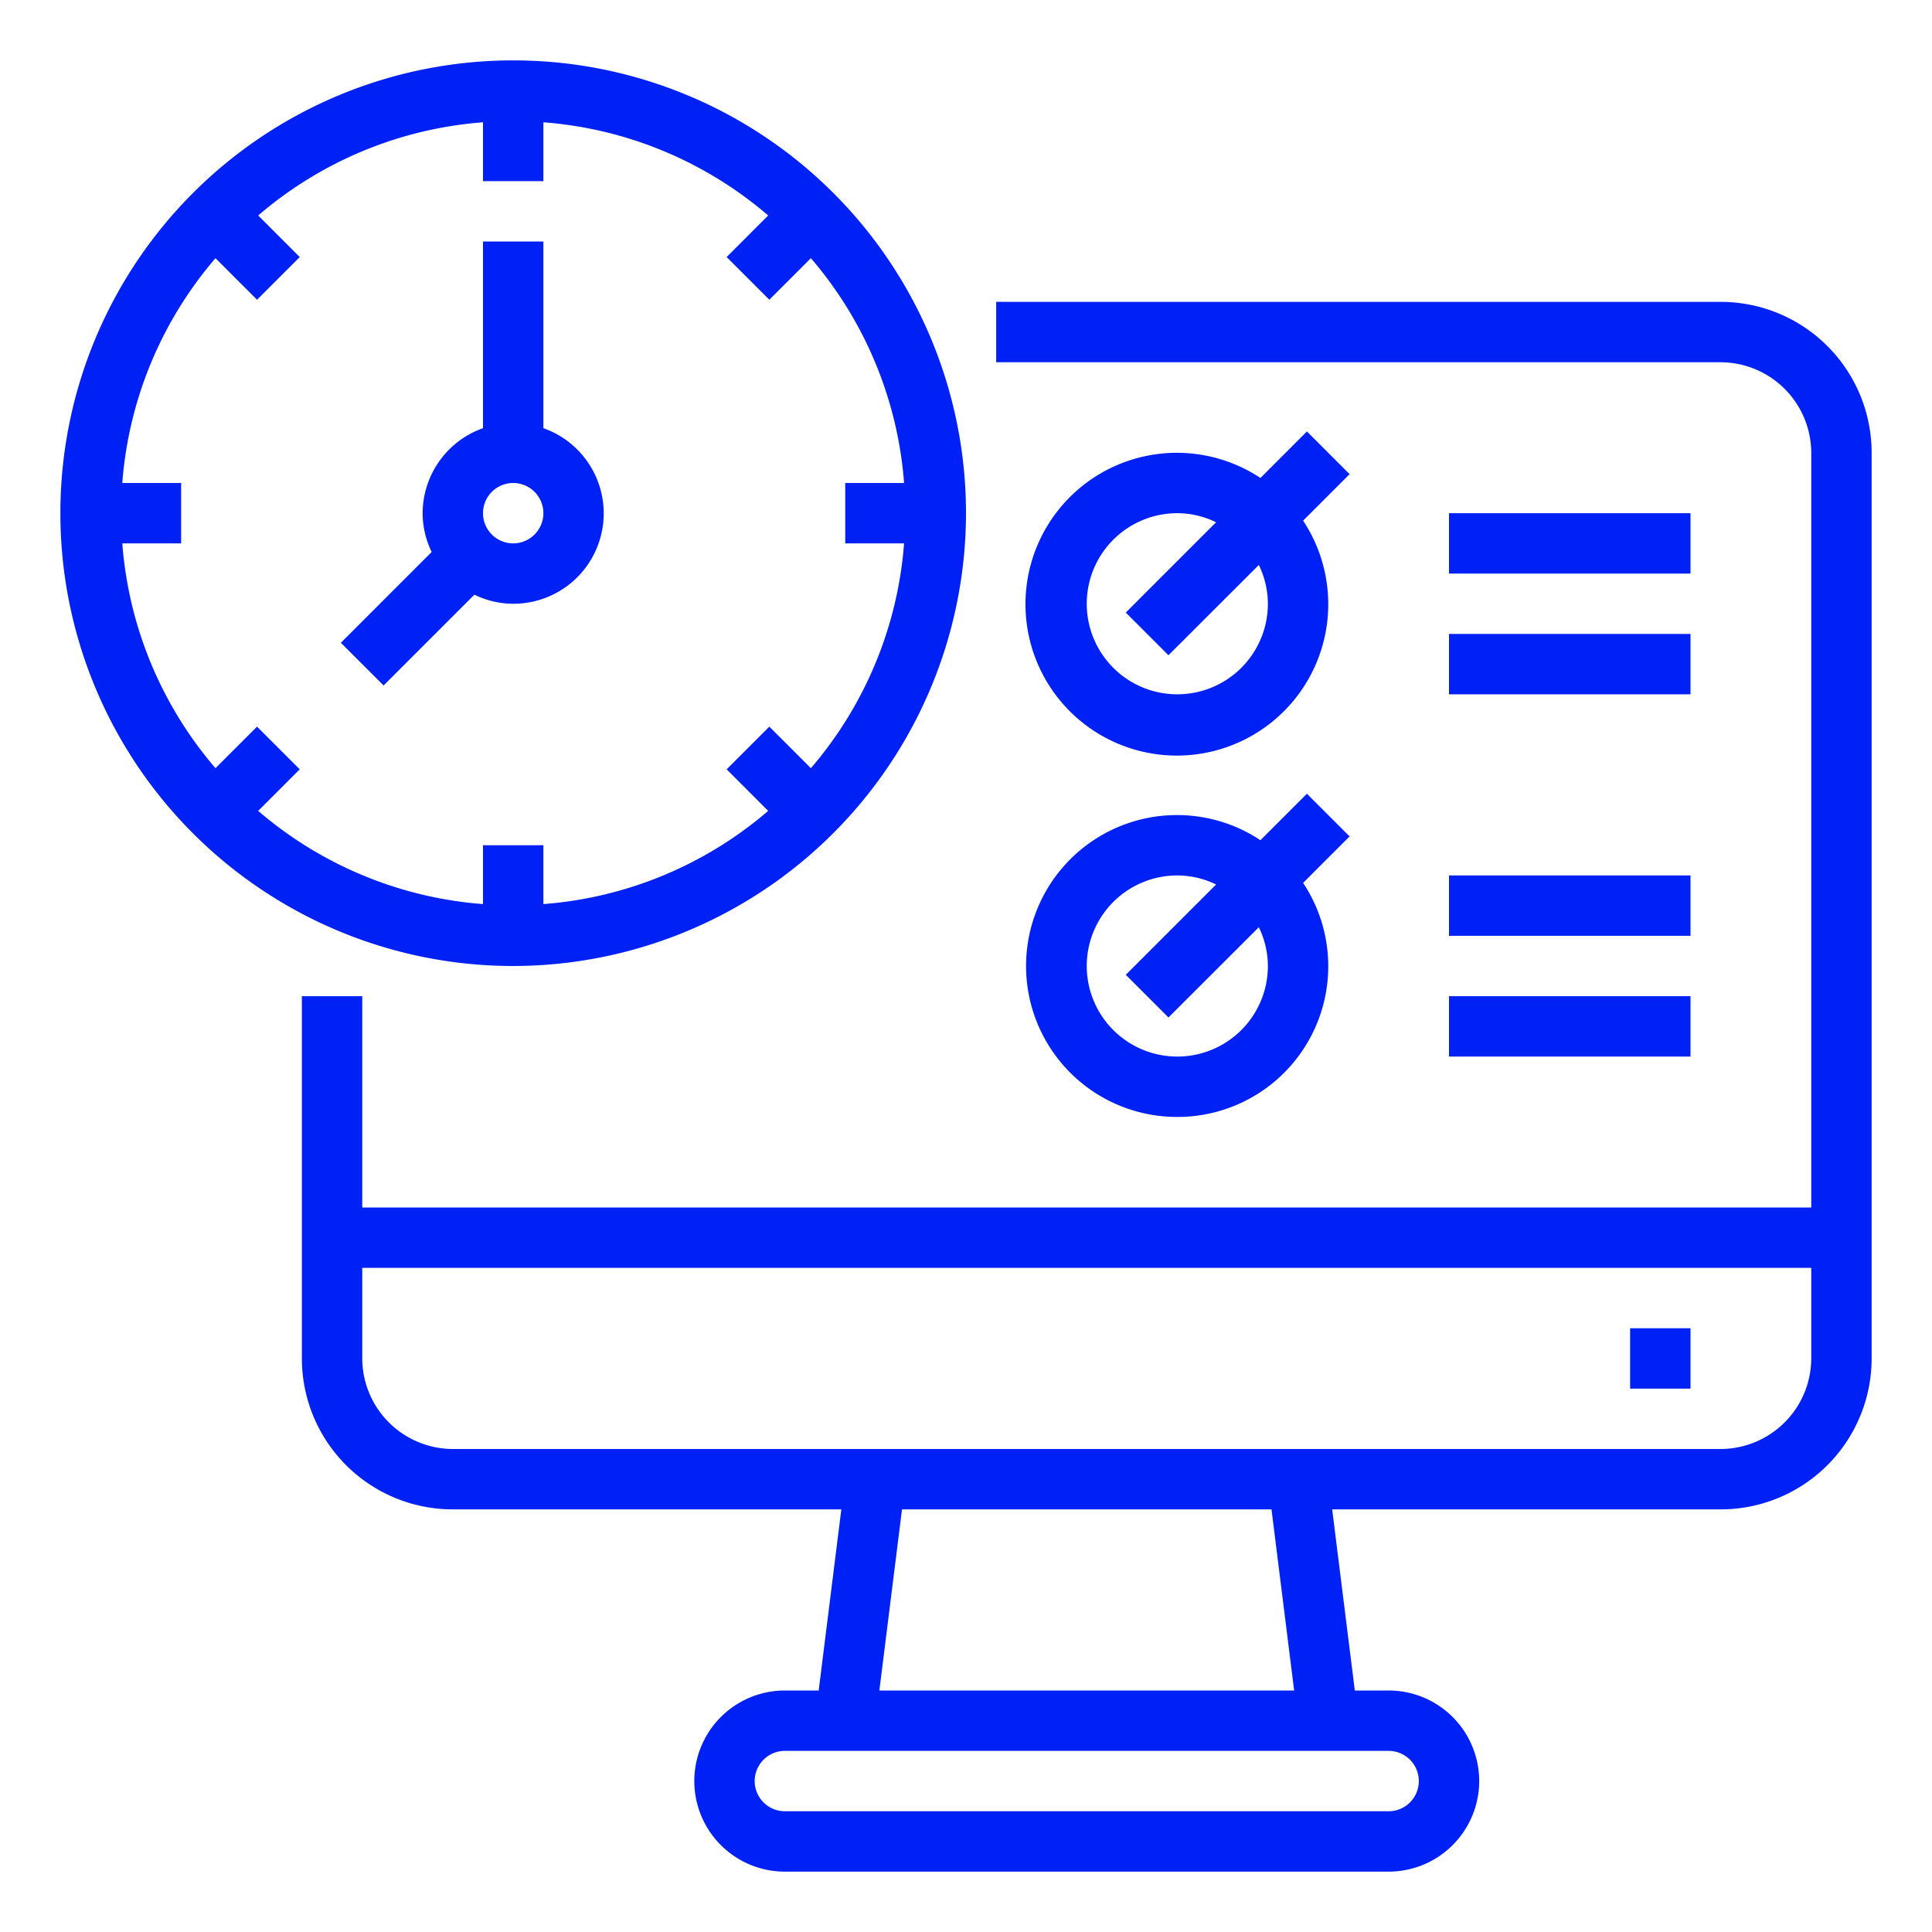
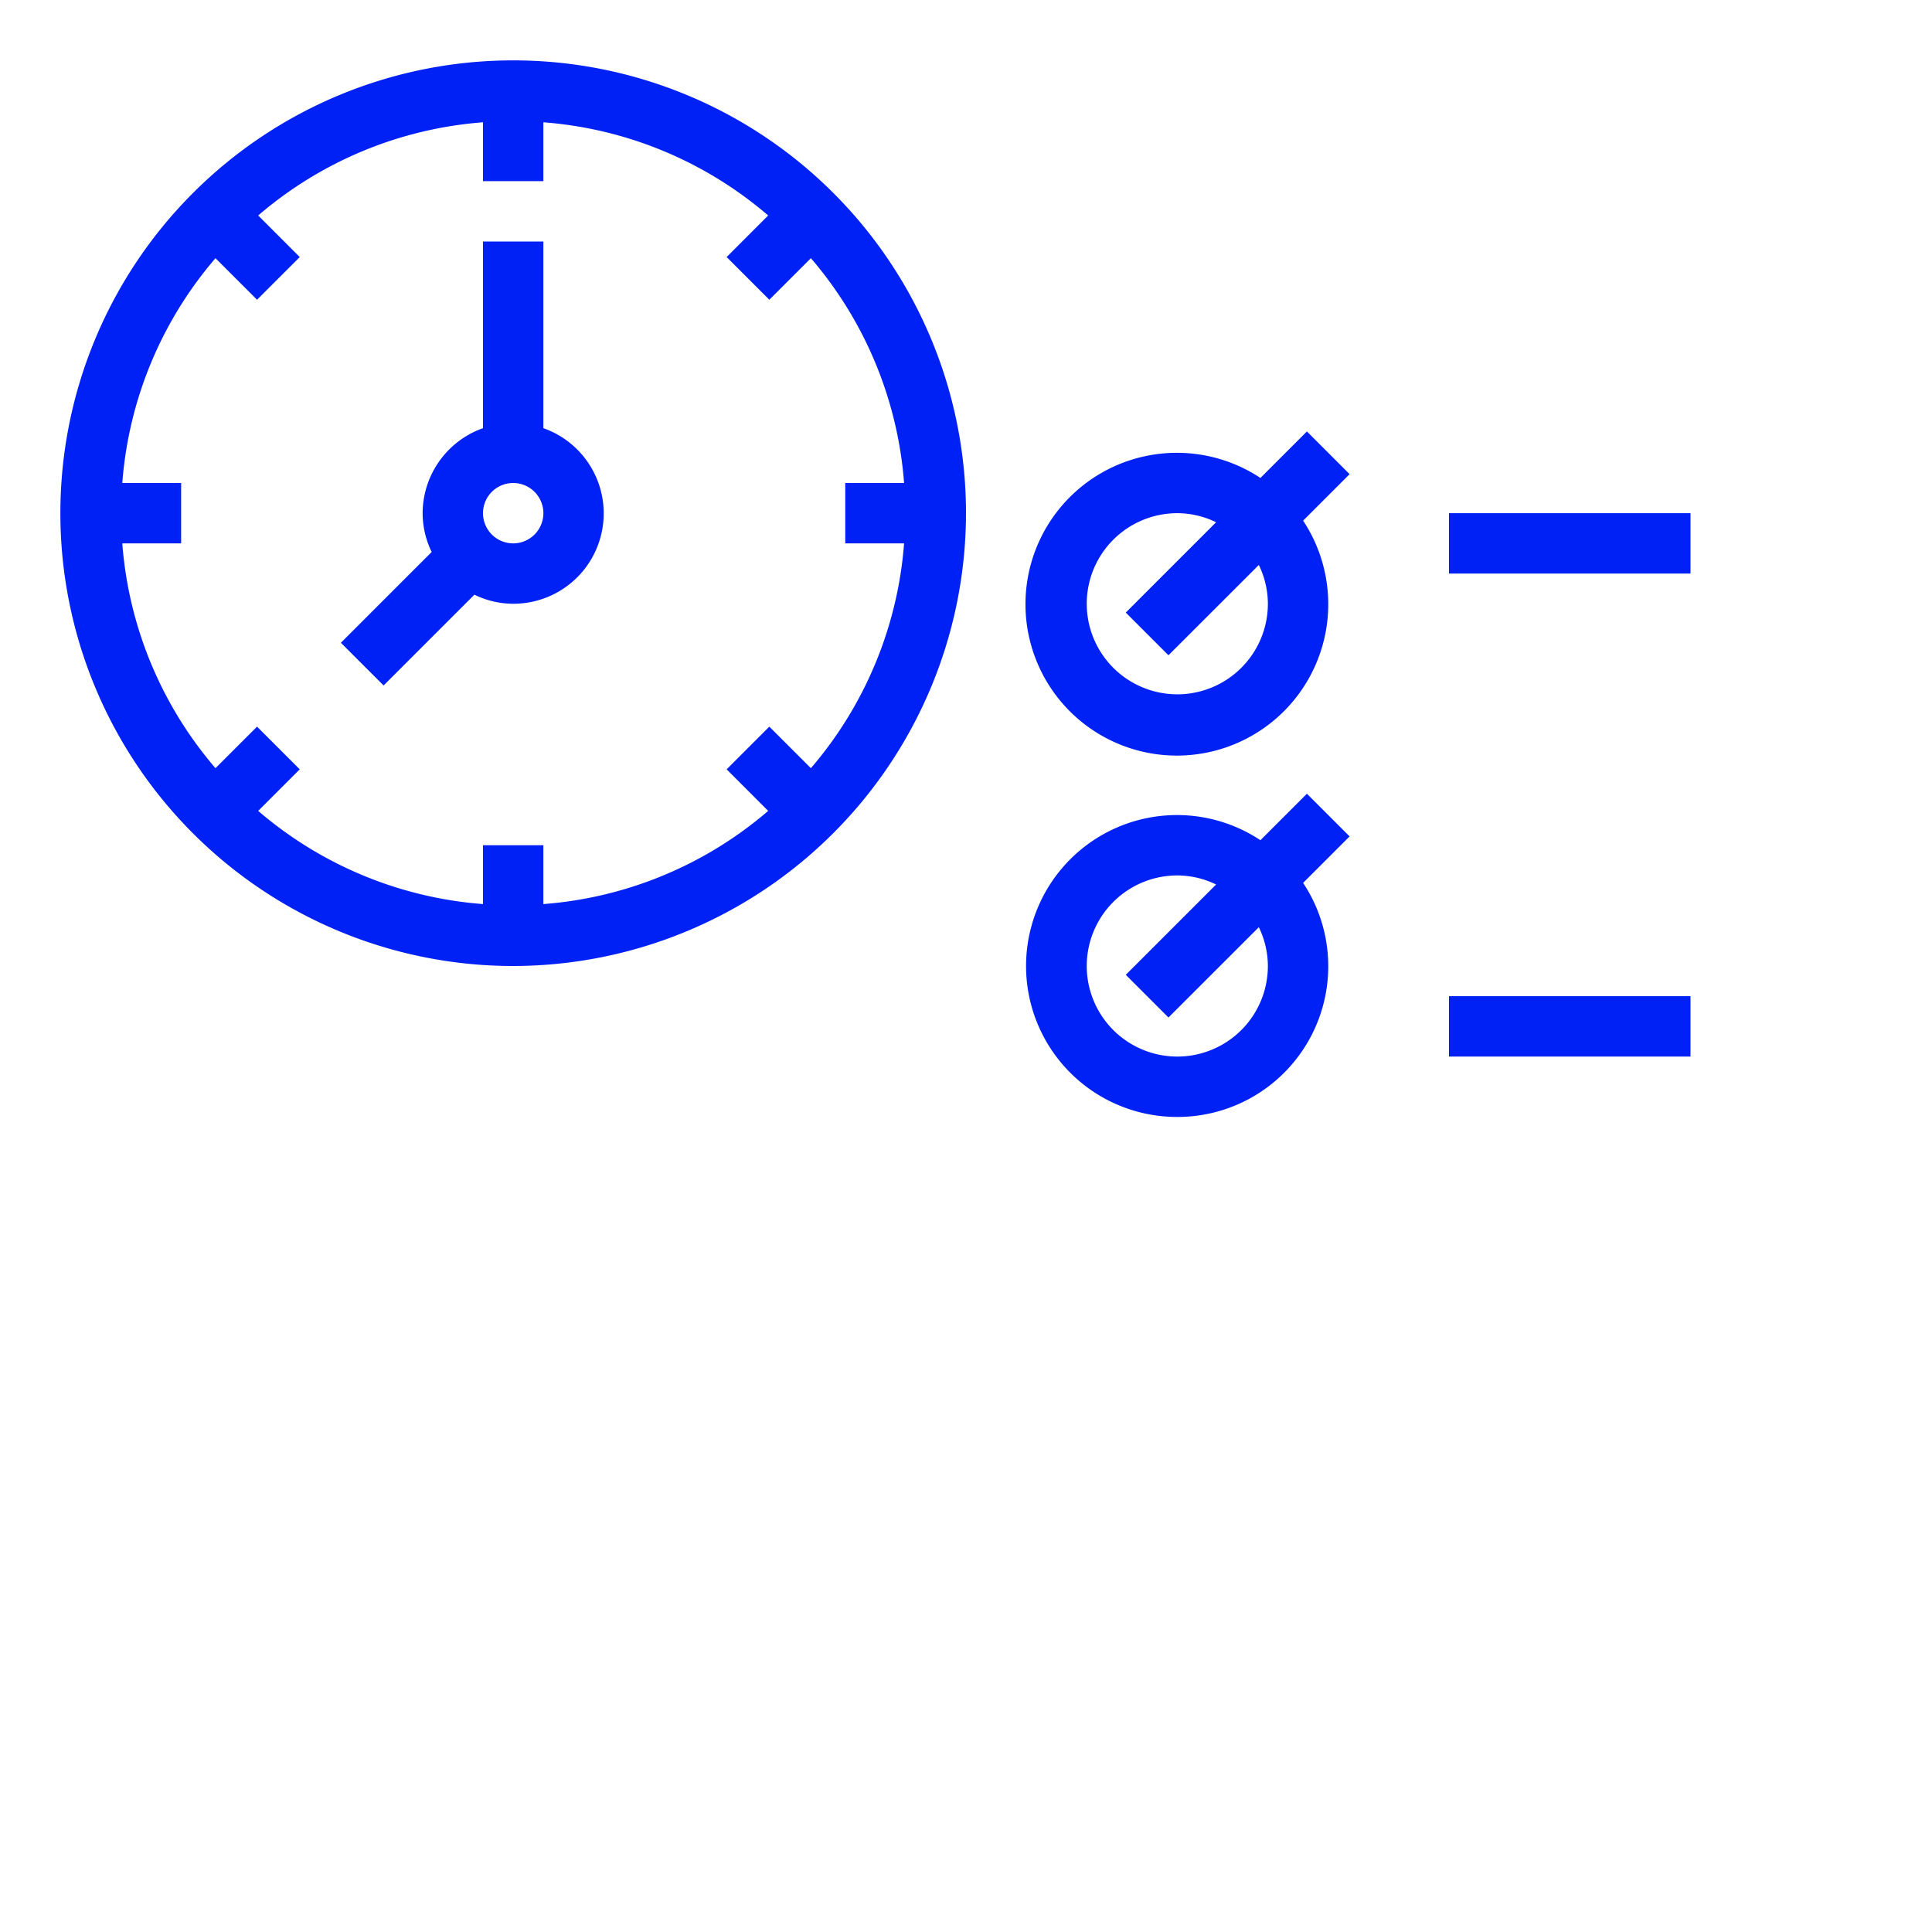
<svg xmlns="http://www.w3.org/2000/svg" height="300" viewBox="0 0 64 64" width="300" version="1.1">
  <g width="100%" height="100%" transform="matrix(1,0,0,1,0,0)">
    <g id="Computer-Date_And_Time-Work_From_Home-List-Clock" data-name="Computer-Date And Time-Work From Home-List-Clock">
-       <path d="m57 10h-24v2h24a3.009 3.009 0 0 1 3 3v25h-48v-7h-2v12a5 5 0 0 0 5 5h12.87l-.75 6h-1.12a3 3 0 0 0 0 6h20a3 3 0 0 0 0-6h-1.12l-.75-6h12.87a5 5 0 0 0 5-5v-30a5 5 0 0 0 -5-5zm-11 48a1 1 0 0 1 0 2h-20a1 1 0 0 1 0-2zm-16.87-2 .75-6h12.24l.75 6zm30.87-11a3.009 3.009 0 0 1 -3 3h-42a3.009 3.009 0 0 1 -3-3v-3h48z" fill="#0021f5" fill-opacity="1" data-original-color="#000000ff" stroke="none" stroke-opacity="1" />
-       <path d="m54 44h2v2h-2z" fill="#0021f5" fill-opacity="1" data-original-color="#000000ff" stroke="none" stroke-opacity="1" />
      <path d="m32 17a15 15 0 1 0 -15 15 15.017 15.017 0 0 0 15-15zm-23.485 7.071-1.377 1.376a12.925 12.925 0 0 1 -3.087-7.447h1.949v-2h-1.949a12.925 12.925 0 0 1 3.087-7.447l1.377 1.376 1.414-1.414-1.376-1.377a12.925 12.925 0 0 1 7.447-3.087v1.949h2v-1.949a12.925 12.925 0 0 1 7.447 3.087l-1.376 1.377 1.414 1.414 1.377-1.376a12.925 12.925 0 0 1 3.087 7.447h-1.949v2h1.949a12.925 12.925 0 0 1 -3.087 7.447l-1.377-1.376-1.414 1.414 1.376 1.377a12.925 12.925 0 0 1 -7.447 3.087v-1.949h-2v1.949a12.925 12.925 0 0 1 -7.447-3.087l1.376-1.377z" fill="#0021f5" fill-opacity="1" data-original-color="#000000ff" stroke="none" stroke-opacity="1" />
      <path d="m12.707 22.707 3.008-3.007a2.951 2.951 0 0 0 1.285.3 2.993 2.993 0 0 0 1-5.816v-6.184h-2v6.184a3 3 0 0 0 -2 2.816 2.951 2.951 0 0 0 .3 1.285l-3.008 3.008zm4.293-6.707a1 1 0 1 1 -1 1 1 1 0 0 1 1-1z" fill="#0021f5" fill-opacity="1" data-original-color="#000000ff" stroke="none" stroke-opacity="1" />
      <path d="m43.293 14.293-1.54 1.54a5.015 5.015 0 1 0 1.414 1.414l1.54-1.54zm-1.293 5.707a3 3 0 1 1 -3-3 2.951 2.951 0 0 1 1.285.3l-2.992 2.992 1.414 1.414 2.993-2.991a2.951 2.951 0 0 1 .3 1.285z" fill="#0021f5" fill-opacity="1" data-original-color="#000000ff" stroke="none" stroke-opacity="1" />
      <path d="m48 17h8v2h-8z" fill="#0021f5" fill-opacity="1" data-original-color="#000000ff" stroke="none" stroke-opacity="1" />
-       <path d="m48 21h8v2h-8z" fill="#0021f5" fill-opacity="1" data-original-color="#000000ff" stroke="none" stroke-opacity="1" />
      <path d="m39 37a4.992 4.992 0 0 0 4.167-7.753l1.54-1.54-1.414-1.414-1.54 1.54a5 5 0 1 0 -2.753 9.167zm0-8a2.951 2.951 0 0 1 1.285.3l-2.992 2.992 1.414 1.414 2.993-2.991a2.951 2.951 0 0 1 .3 1.285 3 3 0 1 1 -3-3z" fill="#0021f5" fill-opacity="1" data-original-color="#000000ff" stroke="none" stroke-opacity="1" />
-       <path d="m48 29h8v2h-8z" fill="#0021f5" fill-opacity="1" data-original-color="#000000ff" stroke="none" stroke-opacity="1" />
      <path d="m48 33h8v2h-8z" fill="#0021f5" fill-opacity="1" data-original-color="#000000ff" stroke="none" stroke-opacity="1" />
    </g>
  </g>
</svg>